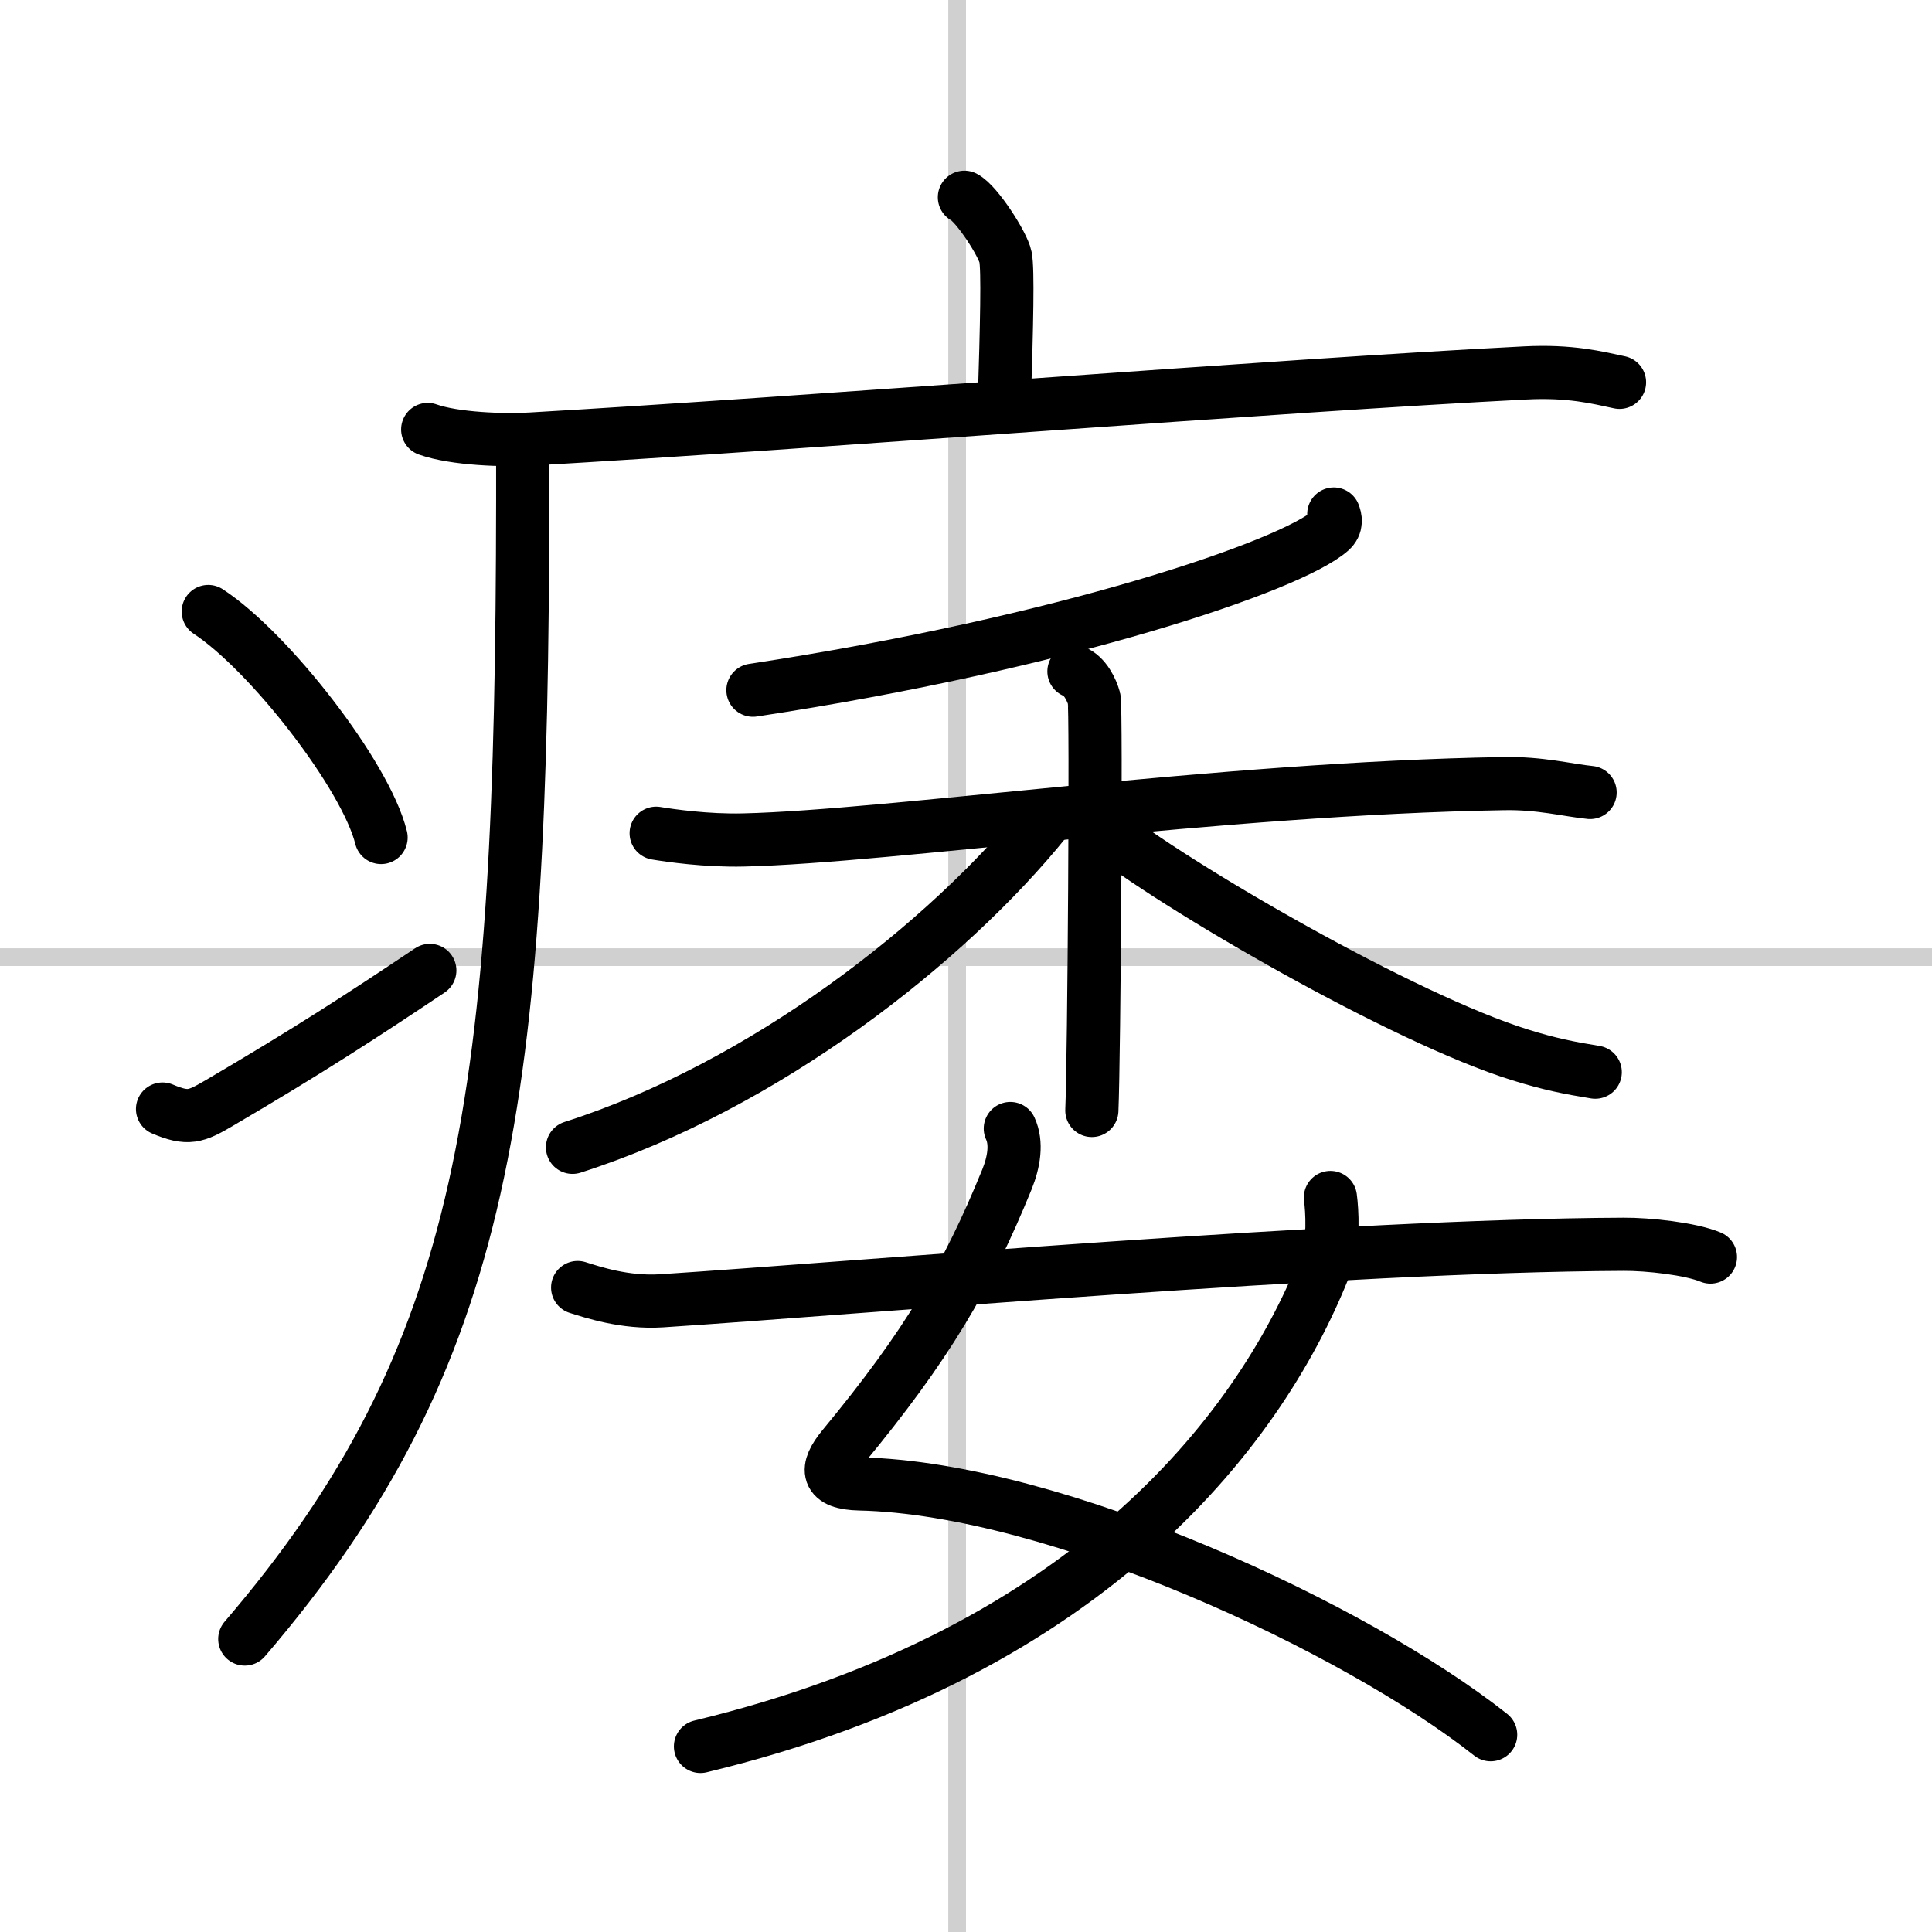
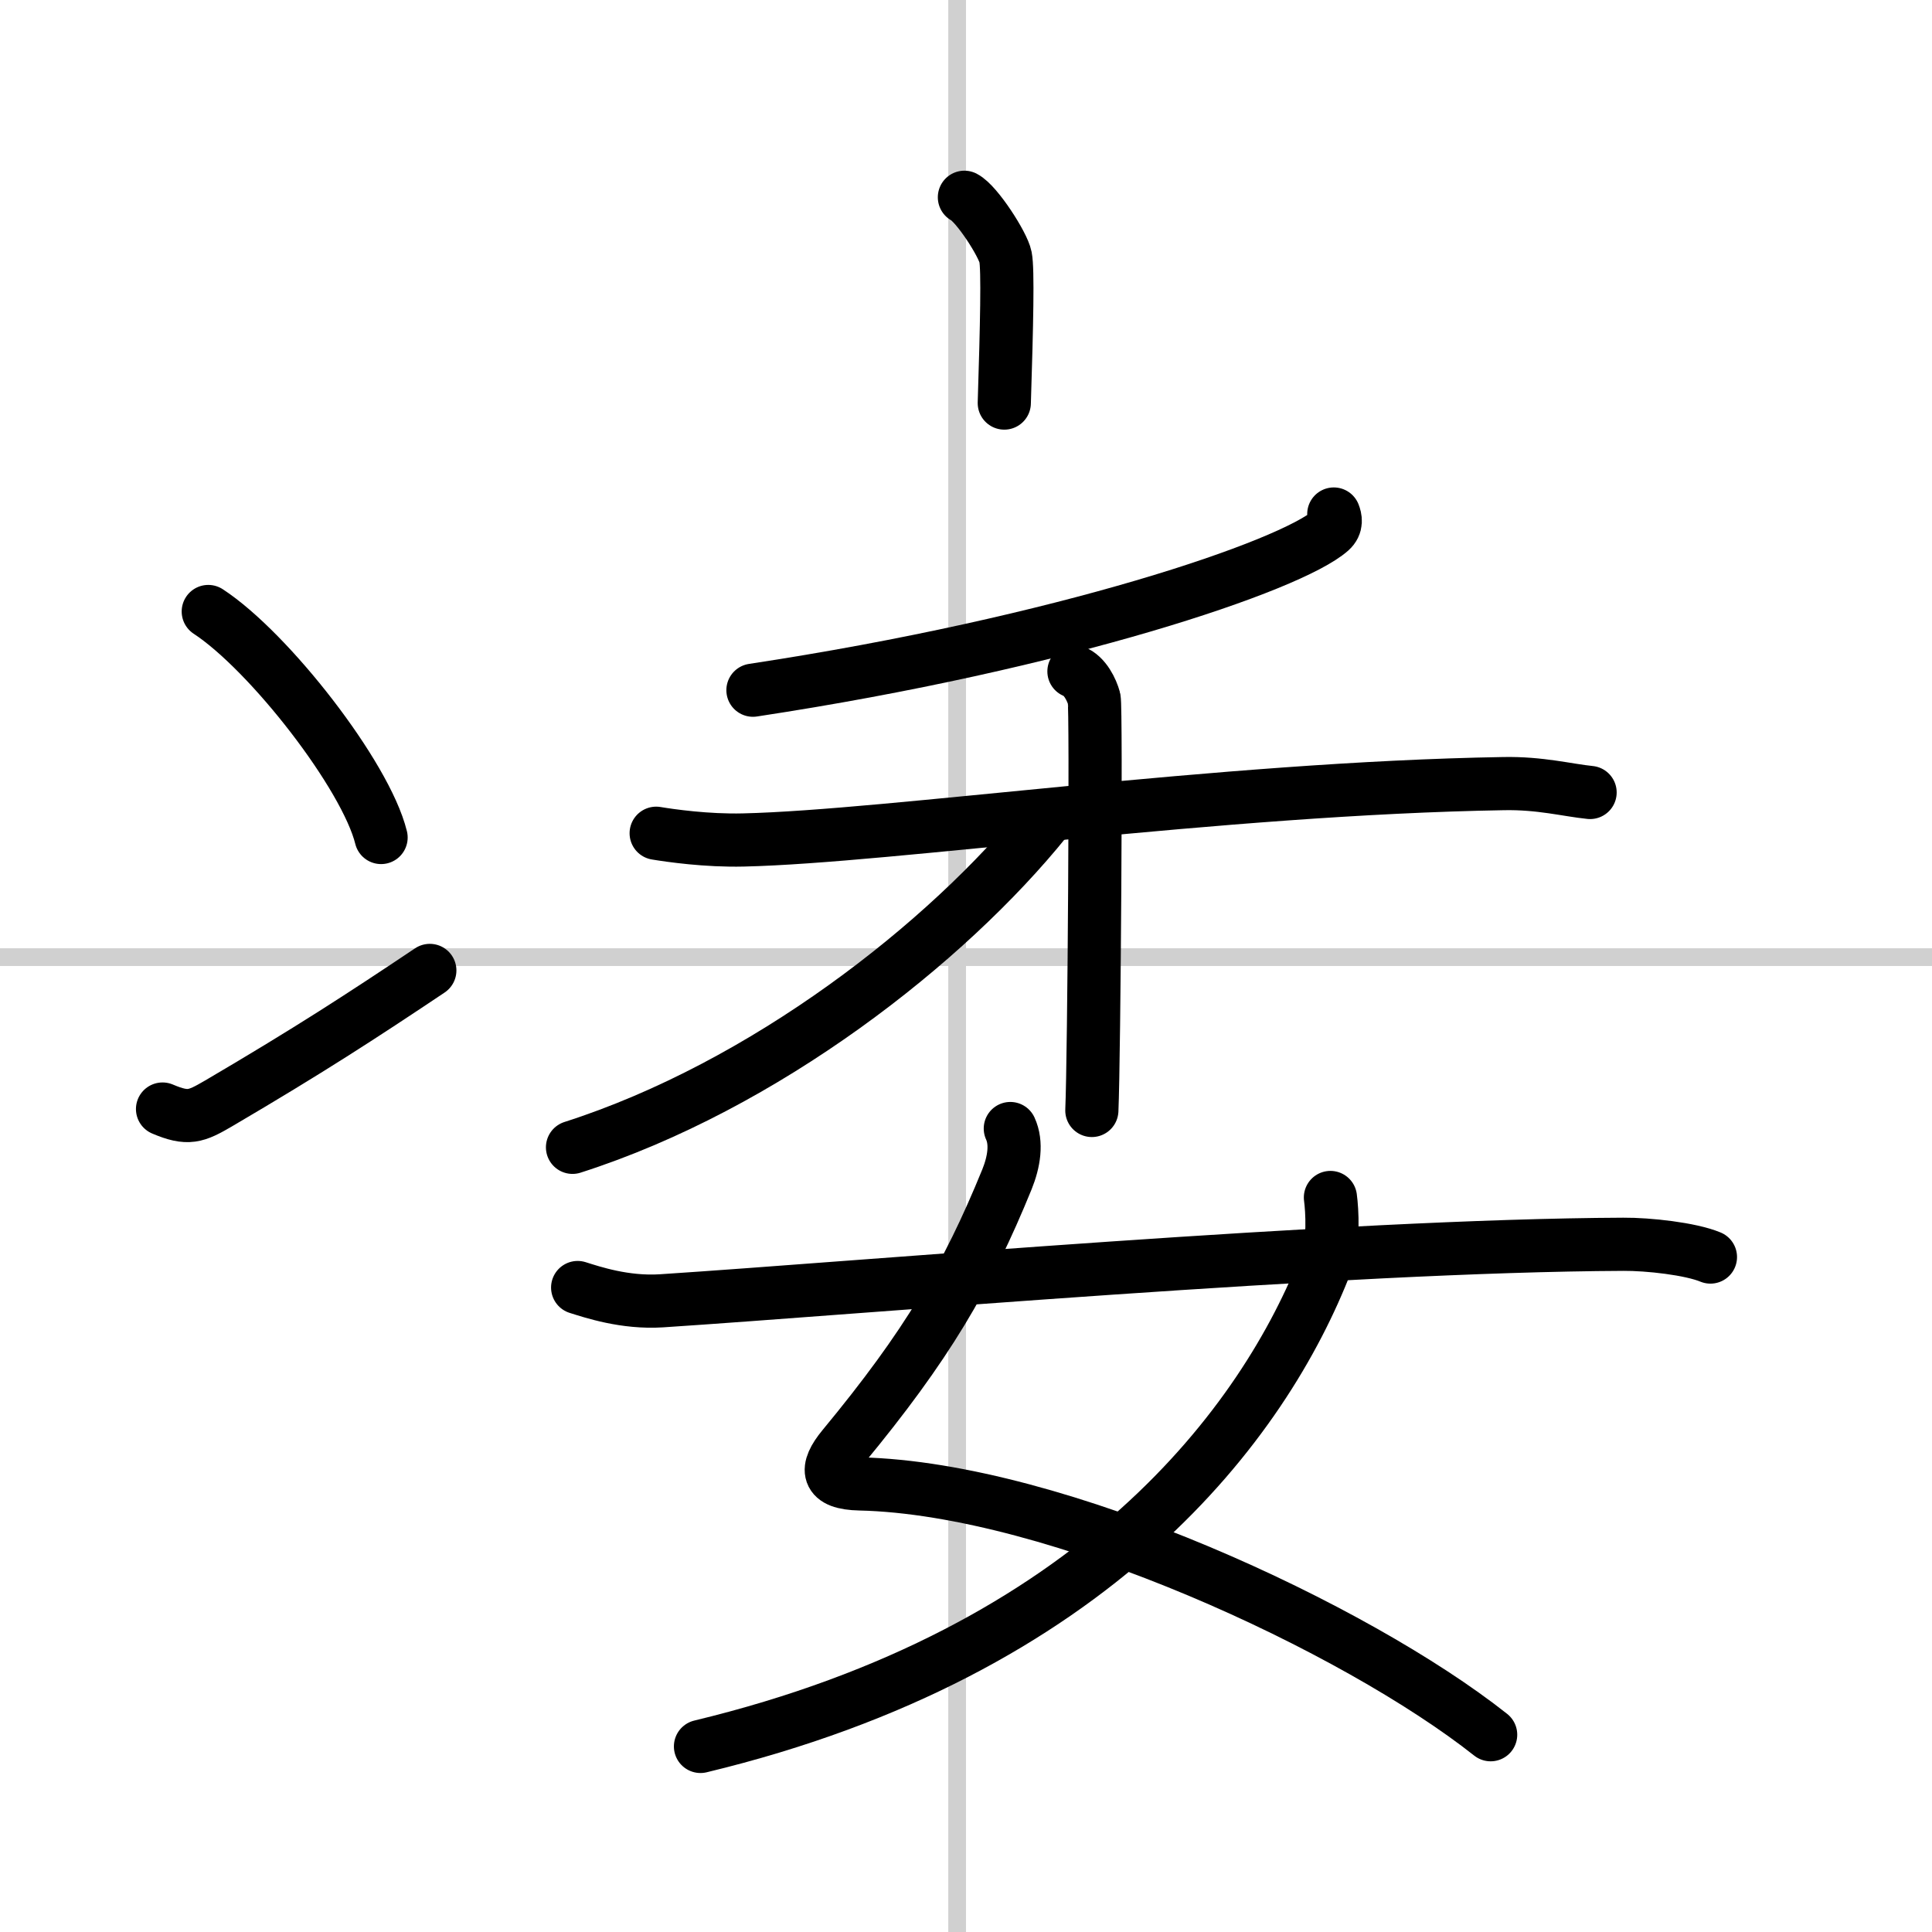
<svg xmlns="http://www.w3.org/2000/svg" width="400" height="400" viewBox="0 0 109 109">
  <rect x="0" y="0" width="109" height="109" fill="#808080" stroke="none" />
  <g fill="none" stroke="#000" stroke-linecap="round" stroke-linejoin="round" stroke-width="3">
    <rect width="100%" height="100%" fill="#fff" stroke="#fff" />
    <line x1="54" x2="54" y2="109" stroke="#d0d0d0" stroke-width="1" />
    <line x2="109" y1="54" y2="54" stroke="#d0d0d0" stroke-width="1" />
    <path d="m54.41 11.13c0.7 0.36 2.18 2.66 2.32 3.37s0.07 3.8-0.07 8.24" />
-     <path d="m24.13 24.23c1.52 0.54 4.3 0.63 5.82 0.54 15.8-0.91 42.05-3.02 56.11-3.73 2.53-0.13 4.05 0.26 5.31 0.53" />
-     <path d="m29.49 25v3.25c-0.04 33.8-1.99 48.25-15.68 64.22" />
    <path d="m11.75 34.5c3.44 2.25 8.89 9.25 9.75 12.75" />
    <path d="m9.17 62.57c1.44 0.61 1.88 0.43 3.15-0.31 5.11-3 8.06-4.92 11.93-7.51" />
    <path d="m75.25 29c0.09 0.23 0.19 0.61-0.18 0.94-2.23 1.98-15.05 6.34-32.59 9" />
    <path d="m37.02 47.01c0.78 0.13 2.85 0.43 4.92 0.38 8.28-0.19 26.86-2.91 42.89-3.18 2.07-0.04 3.59 0.37 4.88 0.5" />
    <path d="m60.59 37.88c0.63 0.24 1.01 1.06 1.14 1.54 0.13 0.47 0 20.28-0.13 23.23" />
    <path d="m59.03 46.25c-5.6 6.95-15.89 15.01-26.73 18.48" />
-     <path d="M62.07,46.64C66.25,50,79.25,57.5,85.78,59.52c1.63,0.51,2.74,0.73,4.22,0.97" />
    <path d="m57 63.67c0.38 0.82 0.21 1.88-0.19 2.87-2.24 5.49-4.51 9.37-9.25 15.1-1.03 1.25-0.96 2.04 0.95 2.08 11.11 0.25 28.01 8.15 35.59 14.15" />
    <path d="m75.06 67.56c0.1 0.74 0.2 2.54-0.21 3.6-3.5 9.1-13.07 22.01-35.33 27.37" />
    <path d="m32.59 72.64c0.83 0.26 2.66 0.88 4.72 0.75 11.35-0.74 38.31-3.12 54.28-3.19 1.39-0.01 3.78 0.25 4.91 0.72" />
  </g>
</svg>